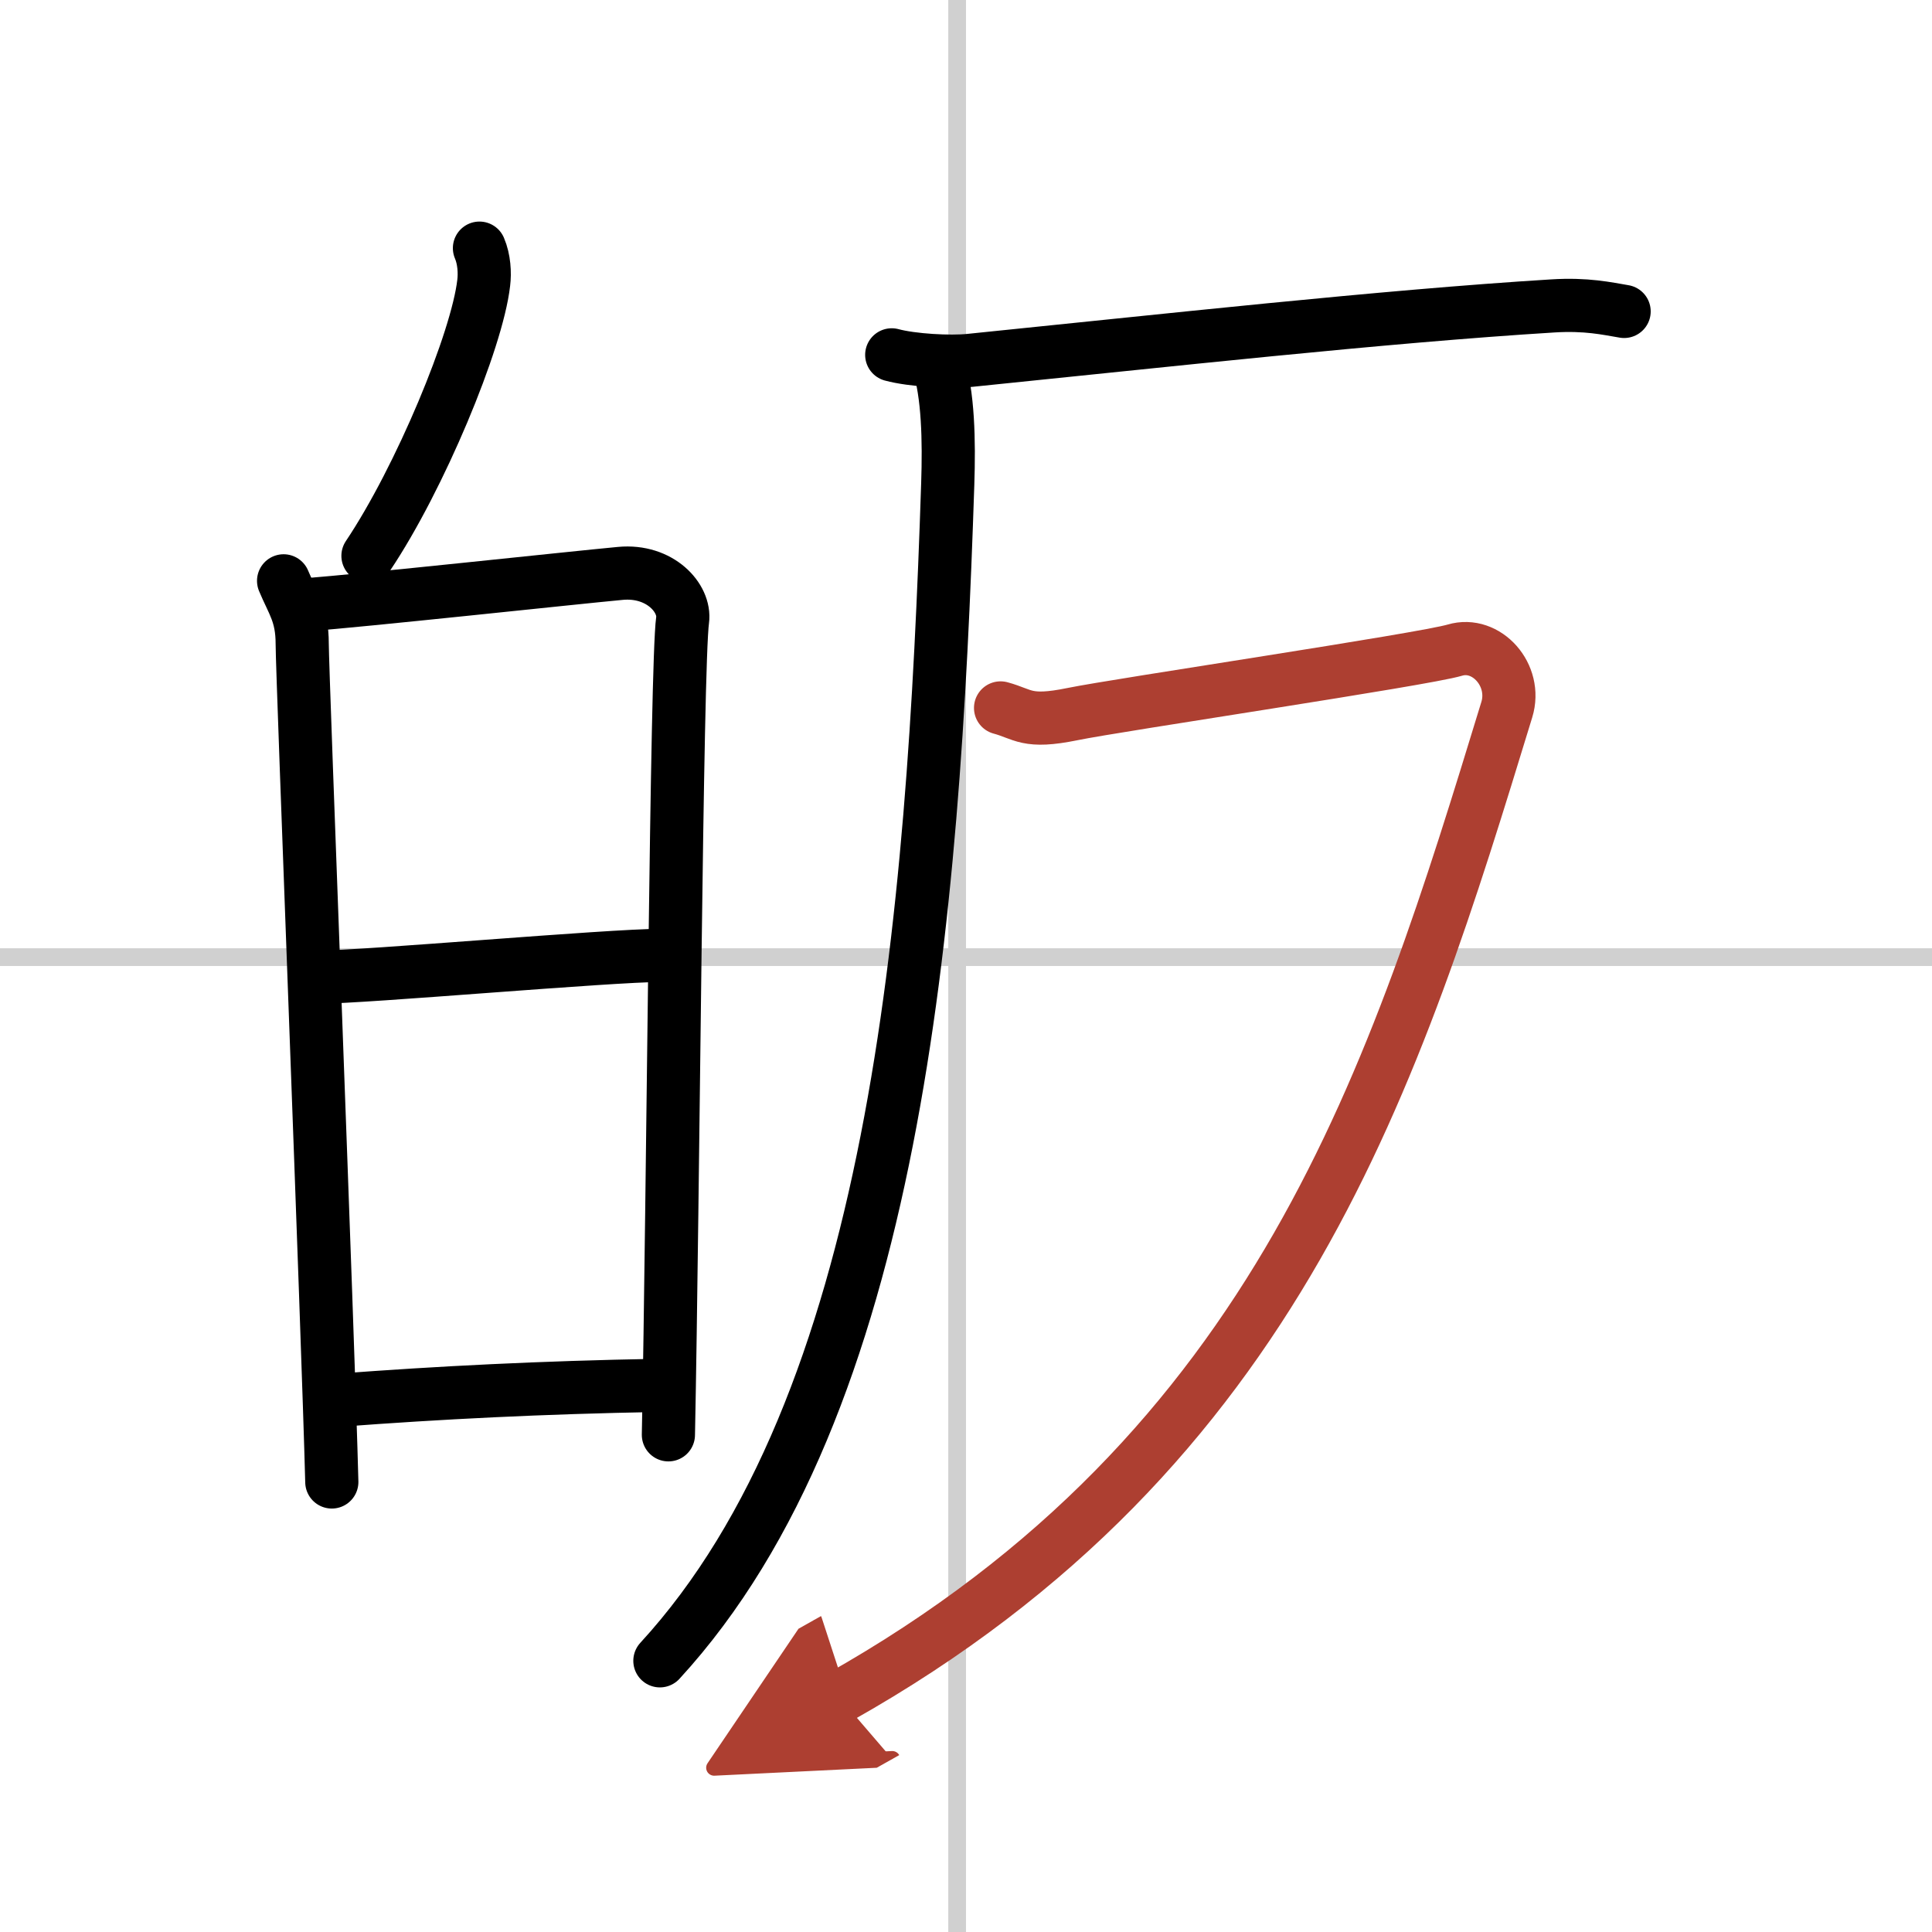
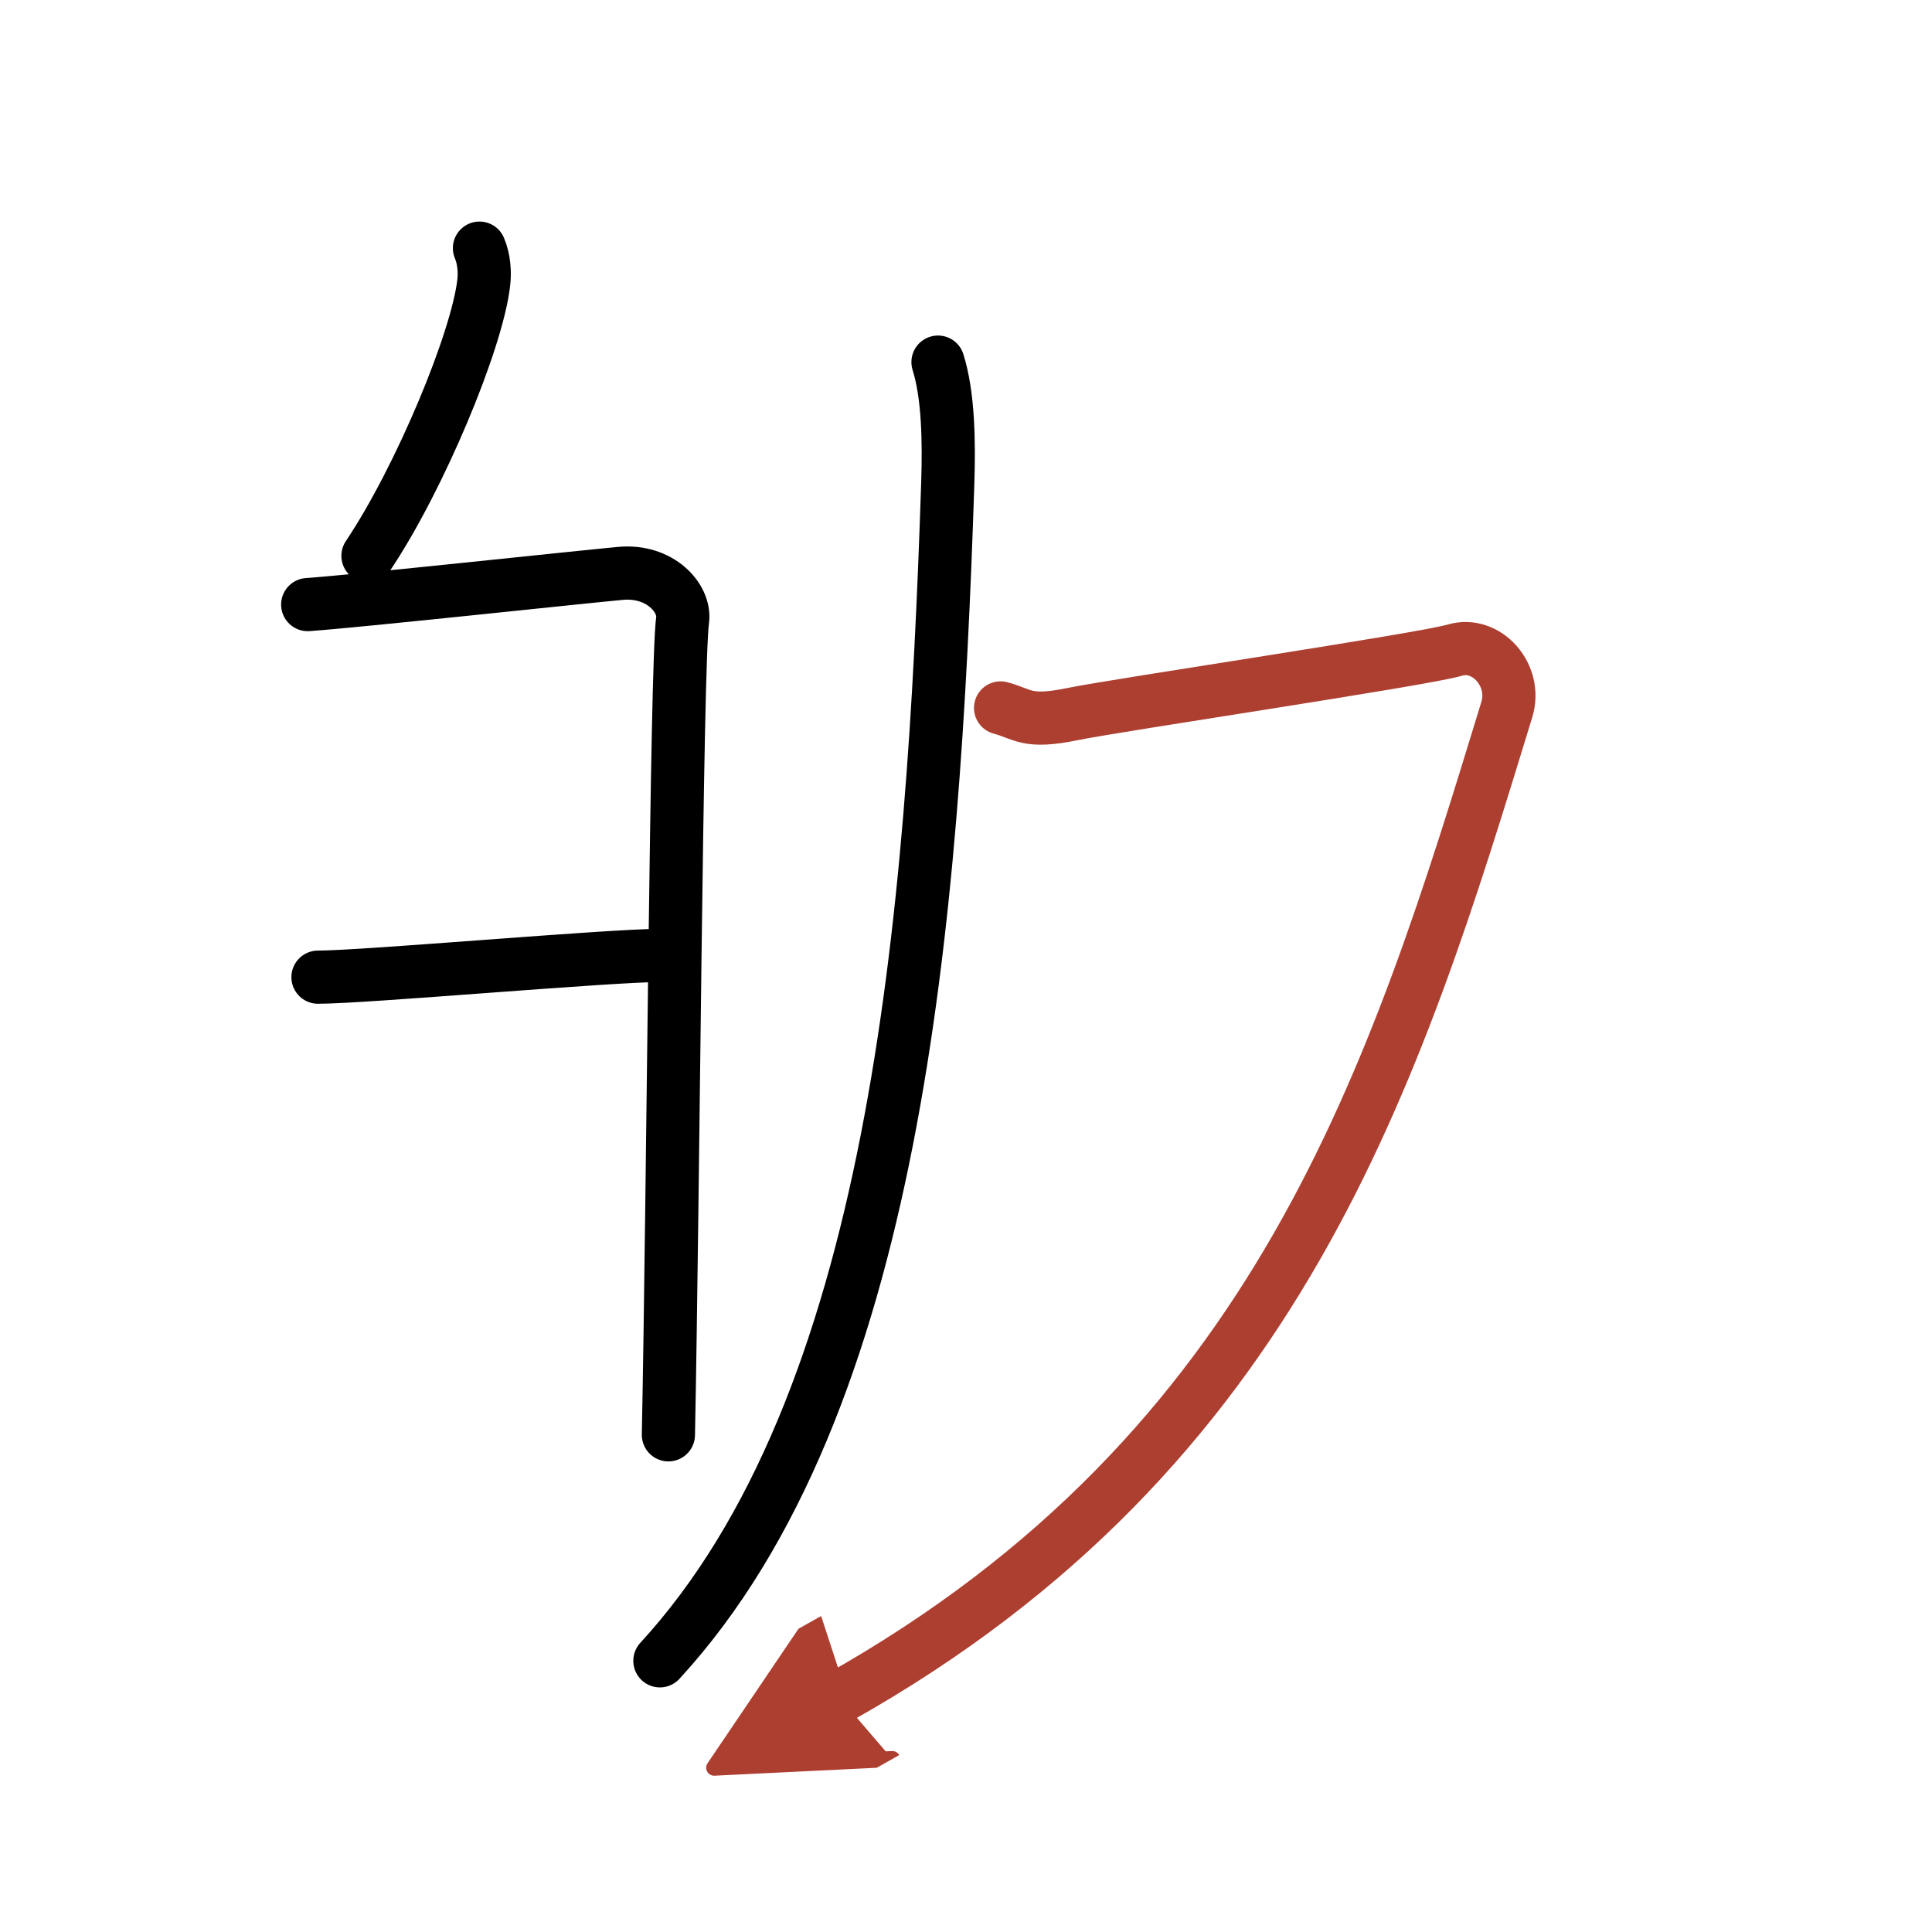
<svg xmlns="http://www.w3.org/2000/svg" width="400" height="400" viewBox="0 0 109 109">
  <defs>
    <marker id="a" markerWidth="4" orient="auto" refX="1" refY="5" viewBox="0 0 10 10">
      <polyline points="0 0 10 5 0 10 1 5" fill="#ad3f31" stroke="#ad3f31" />
    </marker>
  </defs>
  <g fill="none" stroke="#000" stroke-linecap="round" stroke-linejoin="round" stroke-width="3">
    <rect width="100%" height="100%" fill="#fff" stroke="#fff" />
-     <line x1="54" x2="54" y2="109" stroke="#d0d0d0" stroke-width="1" />
-     <line x2="109" y1="54" y2="54" stroke="#d0d0d0" stroke-width="1" />
    <path d="m27.05 14c0.27 0.63 0.31 1.4 0.24 1.96-0.37 3.25-3.6 11.03-6.53 15.4" />
-     <path d="m16 32.77c0.52 1.25 1.05 1.88 1.05 3.55s1.46 39.05 1.67 47.29" />
    <path d="m17.36 34.11c2.95-0.21 14.95-1.51 17.64-1.76 2.24-0.21 3.68 1.4 3.51 2.64-0.35 2.51-0.53 32.61-0.8 45.96" />
    <path d="m17.94 55.13c2.66 0 16.41-1.23 19.41-1.23" />
-     <path d="m19.09 79c5.72-0.43 11.42-0.72 18.05-0.84" />
-     <path d="m50.31 20.02c1.15 0.31 3.28 0.43 4.42 0.31 10.86-1.1 23.29-2.48 32.87-3.07 1.91-0.12 3.07 0.15 4.03 0.31" />
    <path d="m52.92 20.43c0.58 1.85 0.63 4.41 0.55 6.87-0.81 24.72-2.96 51.95-16.24 66.4" />
    <path d="m56.45 39.94c1.3 0.35 1.46 0.88 4.05 0.35s19.8-3.08 21.58-3.61 3.53 1.41 2.93 3.36c-6.26 20.46-12.76 41.71-37.66 55.72" marker-end="url(#a)" stroke="#ad3f31" />
  </g>
</svg>